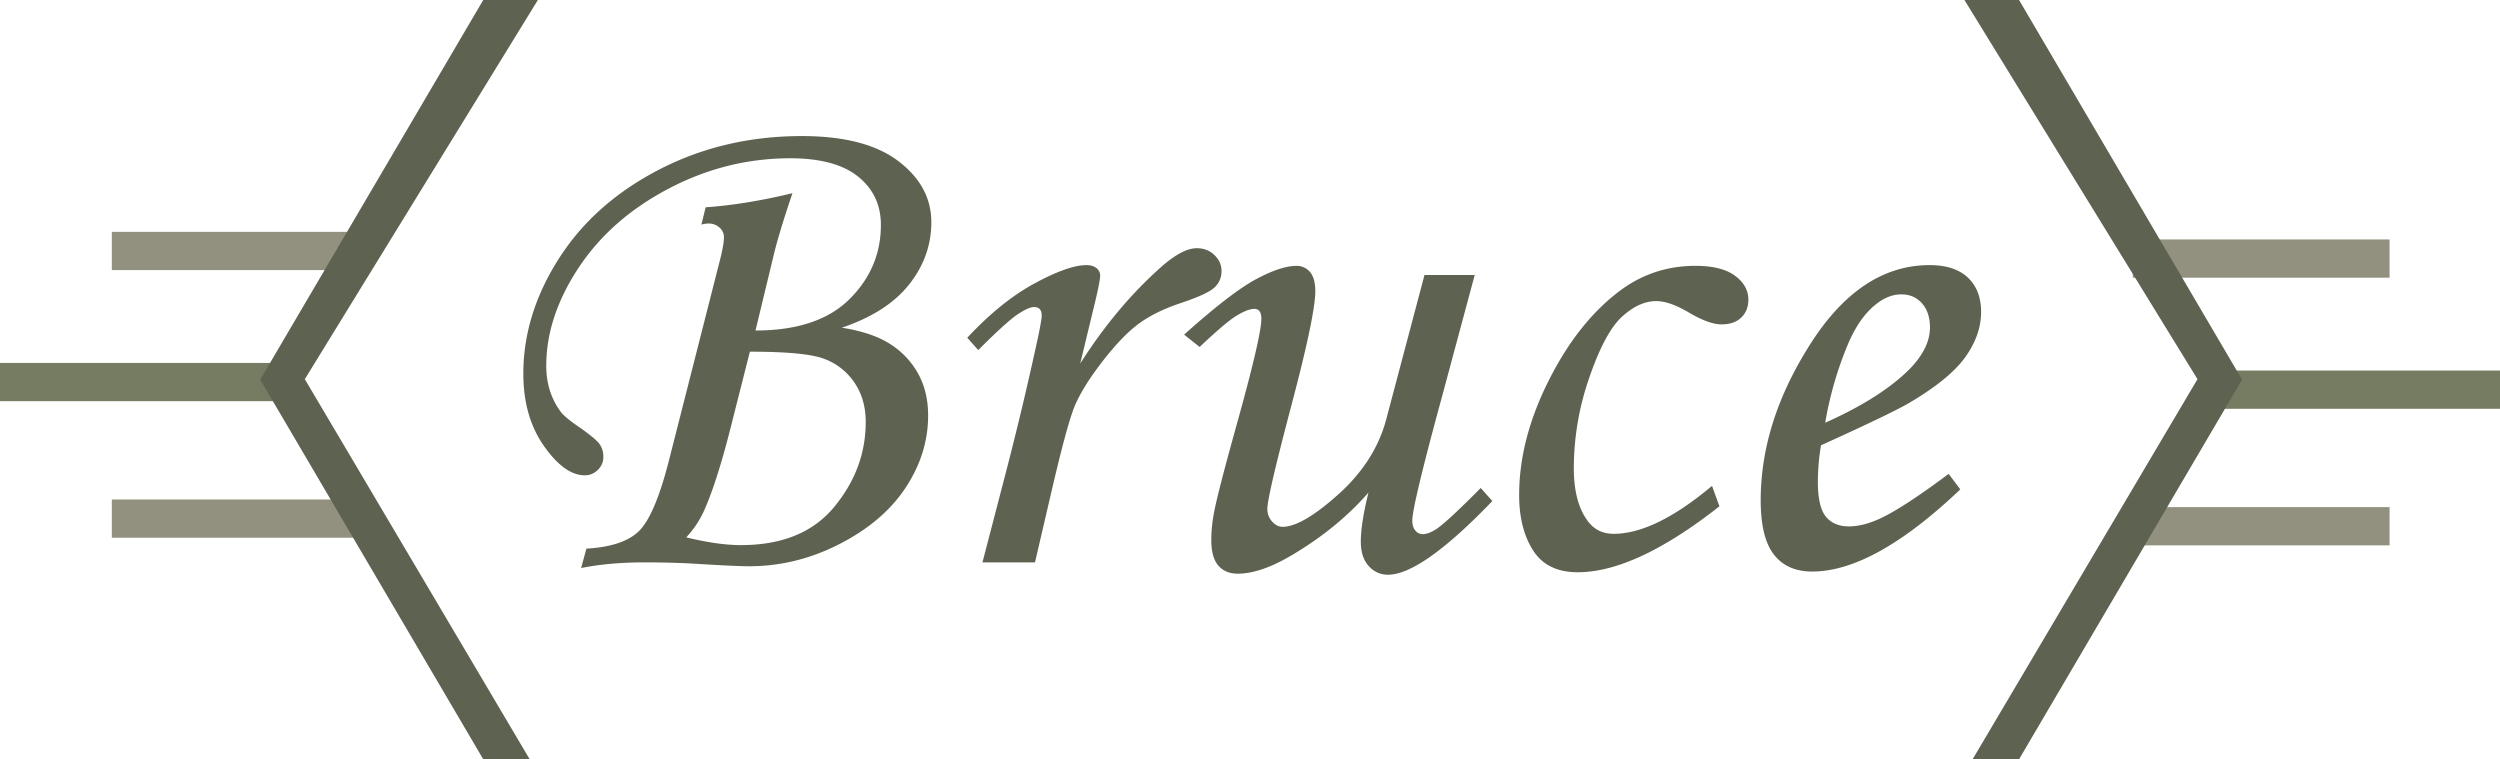
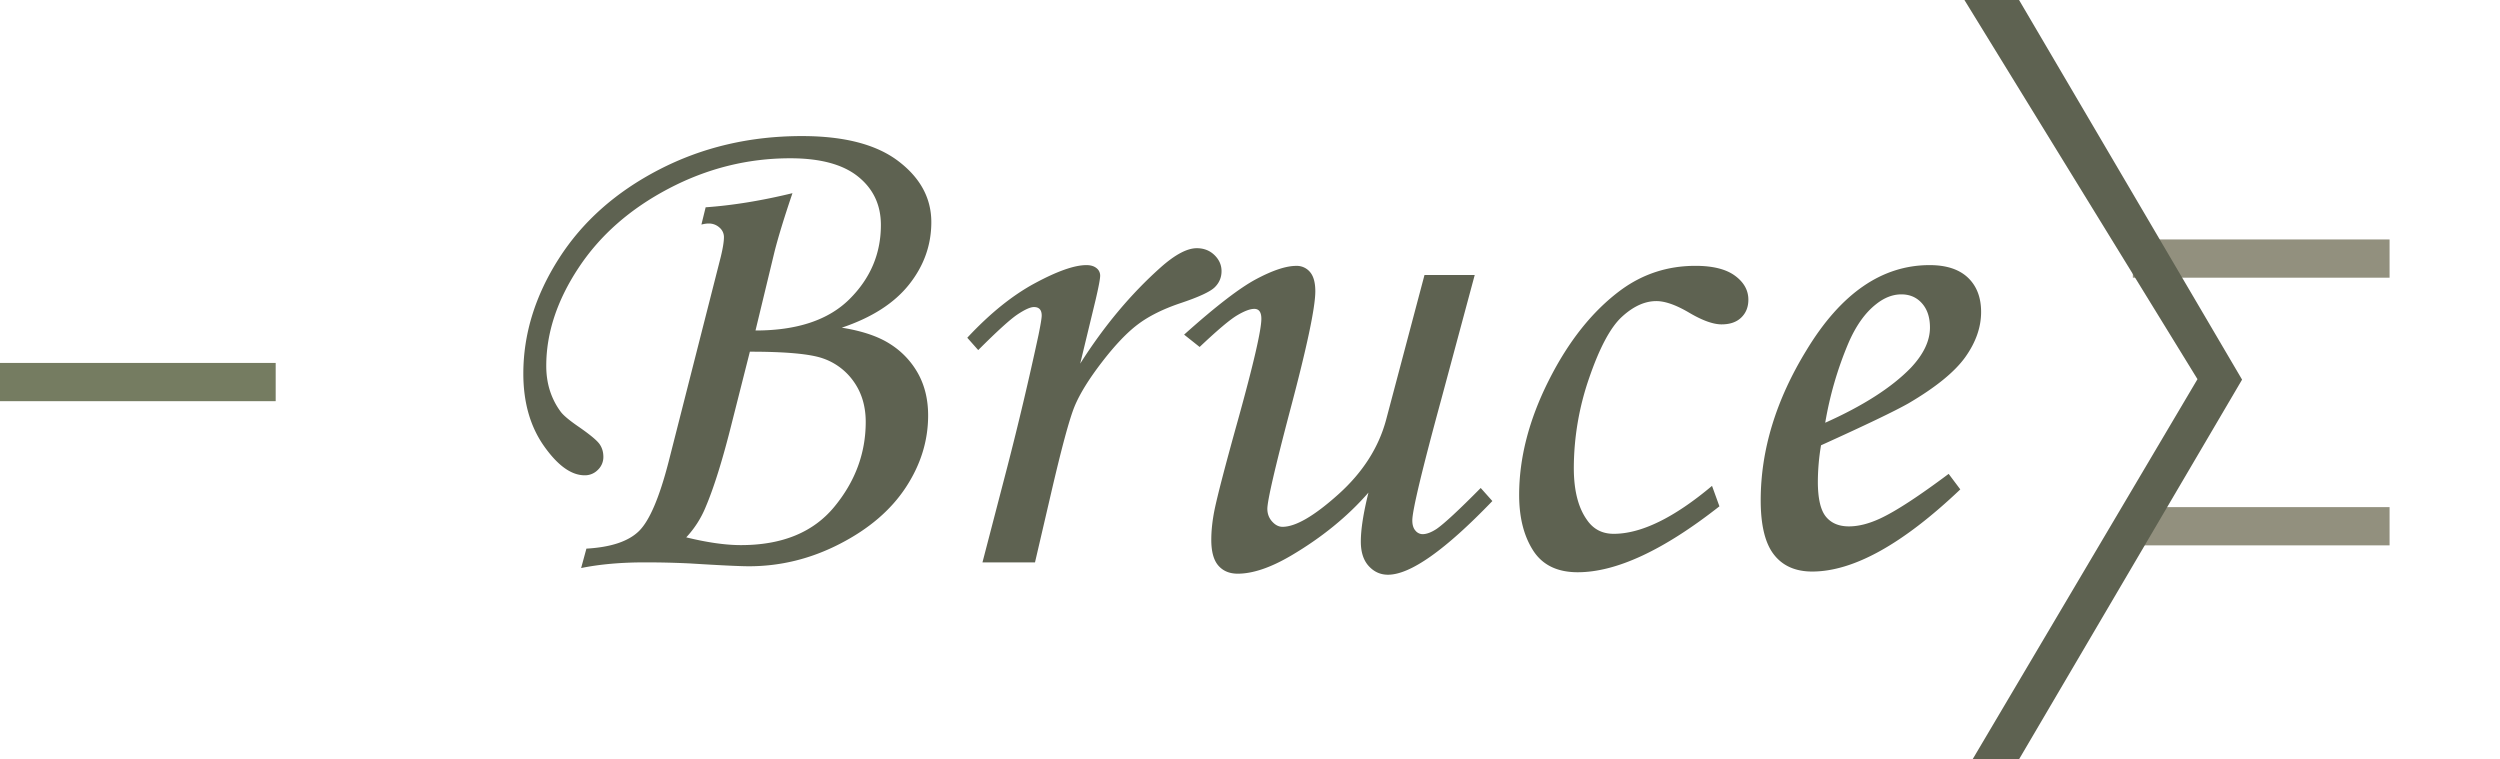
<svg xmlns="http://www.w3.org/2000/svg" width="135" height="41">
  <g fill="none" stroke-width="2.065" stroke-miterlimit="10">
-     <path stroke="#92907E" d="M6.038 13.553h13.864M6.038 28.005h13.864" />
    <path stroke="#757C61" d="M-.451 20.631h15.338" />
  </g>
-   <path fill="#5E6251" d="M26.095 0h2.95L16.46 20.475 28.603 41h-2.508L14.052 20.5z" />
  <g fill="none" stroke-width="2.065" stroke-miterlimit="10">
    <path stroke="#92907E" d="M129.037 13.963h-13.864m13.864 14.454h-13.864" />
-     <path stroke="#757C61" d="M135.23 21.042h-15.337" />
  </g>
  <path fill="#5E6251" d="M109.029 0h-2.95l12.585 20.475L106.521 41h2.508l12.043-20.5z" />
  <g fill="#5E6251">
    <path d="M37.876 12.127l.229-.933c1.448-.102 3.011-.355 4.688-.763-.444 1.309-.768 2.365-.97 3.165l-1.026 4.251c2.244 0 3.934-.563 5.069-1.687 1.135-1.124 1.702-2.461 1.702-4.011 0-1.08-.409-1.951-1.229-2.611-.818-.66-2.041-.991-3.665-.991-2.298 0-4.487.546-6.569 1.64-2.082 1.093-3.704 2.519-4.865 4.279-1.162 1.76-1.742 3.524-1.742 5.291 0 .482.066.931.199 1.344.134.413.327.791.581 1.133.152.204.488.483 1.01.839.583.407.945.708 1.085.905.14.197.209.43.209.696a.954.954 0 0 1-.295.696.972.972 0 0 1-.714.296c-.724 0-1.457-.528-2.199-1.582-.742-1.055-1.114-2.358-1.114-3.908 0-2.134.638-4.203 1.914-6.204 1.276-2.002 3.081-3.605 5.417-4.813 2.336-1.207 4.906-1.811 7.712-1.811 2.285 0 4.021.451 5.208 1.354 1.187.902 1.78 2 1.78 3.296 0 1.232-.399 2.354-1.199 3.363-.8 1.01-2.012 1.788-3.637 2.334 1.116.177 1.999.479 2.646.904a4.412 4.412 0 0 1 1.494 1.607c.35.647.524 1.389.524 2.227 0 1.371-.403 2.668-1.21 3.893-.806 1.224-1.992 2.238-3.561 3.044-1.567.807-3.201 1.208-4.903 1.208-.494 0-1.555-.051-3.18-.152a49.764 49.764 0 0 0-2.438-.058c-1.295 0-2.443.102-3.446.306l.285-1.048c1.333-.076 2.282-.395 2.848-.958.564-.562 1.094-1.805 1.59-3.728l2.817-11.067c.115-.473.172-.831.172-1.074a.673.673 0 0 0-.238-.508.847.847 0 0 0-.6-.221c-.1-.001-.227.019-.379.057zm2.617 6.864l-.97 3.831c-.494 1.983-.969 3.508-1.425 4.576a5.374 5.374 0 0 1-1.041 1.619c1.143.28 2.126.419 2.951.419 2.222 0 3.9-.686 5.036-2.058 1.136-1.373 1.705-2.904 1.705-4.594 0-.838-.213-1.559-.638-2.164a3.36 3.36 0 0 0-1.674-1.267c-.689-.242-2.004-.362-3.944-.362zM55.89 30.368h-2.837l1.333-5.122a179.652 179.652 0 0 0 1.694-7.16c.114-.558.172-.907.172-1.047 0-.305-.14-.458-.419-.458-.191 0-.483.131-.877.391-.393.26-1.104.904-2.132 1.933l-.591-.667c1.218-1.307 2.434-2.288 3.646-2.941 1.212-.654 2.141-.981 2.789-.981.228 0 .408.054.542.162a.506.506 0 0 1 .199.41c0 .167-.083.606-.25 1.32l-.828 3.427c1.284-2.026 2.734-3.76 4.35-5.2.776-.688 1.425-1.032 1.946-1.032.382 0 .699.124.954.371.254.248.382.536.382.867 0 .342-.124.635-.371.875-.248.241-.866.527-1.855.857-.938.317-1.703.698-2.292 1.143-.591.444-1.237 1.124-1.941 2.039s-1.196 1.711-1.477 2.39c-.279.678-.705 2.256-1.278 4.73l-.859 3.693z" />
    <path d="M76.923 14.85h2.712l-1.79 6.655c-1.054 3.865-1.58 6.064-1.58 6.598 0 .241.057.426.171.553a.508.508 0 0 0 .381.189c.216 0 .47-.094.762-.285.419-.292 1.212-1.028 2.38-2.209l.629.705c-2.552 2.653-4.431 3.979-5.637 3.979-.406 0-.752-.155-1.037-.466-.286-.311-.429-.752-.429-1.323 0-.66.138-1.543.412-2.646-1.129 1.294-2.524 2.43-4.186 3.408-1.104.648-2.062.971-2.874.971-.443 0-.793-.146-1.046-.438-.254-.292-.381-.756-.381-1.391 0-.496.058-1.031.172-1.603.165-.801.584-2.409 1.257-4.824.851-3.063 1.275-4.9 1.275-5.51 0-.356-.127-.534-.381-.534-.229 0-.54.118-.933.352-.394.235-1.066.803-2.019 1.705l-.838-.666c1.701-1.524 2.999-2.523 3.894-2.999.896-.477 1.615-.714 2.162-.714a.93.93 0 0 1 .742.333c.19.223.286.569.286 1.04 0 .877-.457 3.032-1.371 6.464-.813 3.089-1.219 4.85-1.219 5.282 0 .266.086.496.257.686s.357.286.562.286c.71 0 1.718-.588 3.024-1.762s2.163-2.51 2.568-4.009l2.075-7.827zm15.526 11.387l.4 1.104c-3.021 2.374-5.572 3.56-7.654 3.56-1.104 0-1.908-.393-2.409-1.18-.502-.787-.752-1.784-.752-2.99 0-2.006.532-4.068 1.6-6.188 1.066-2.12 2.36-3.745 3.884-4.874 1.193-.877 2.539-1.314 4.037-1.314.939 0 1.65.178 2.133.533s.724.787.724 1.295c0 .394-.127.714-.381.961-.254.248-.609.372-1.066.372-.444 0-1.016-.203-1.714-.61-.724-.432-1.326-.647-1.81-.647-.621 0-1.24.282-1.855.846-.616.564-1.203 1.658-1.762 3.28a14.91 14.91 0 0 0-.838 4.886c0 1.204.235 2.135.704 2.795.343.506.825.76 1.447.76 1.486 0 3.257-.863 5.312-2.589zm12.778-.648l.629.838c-3.11 2.957-5.776 4.436-7.998 4.436-.901 0-1.59-.304-2.065-.914-.477-.609-.715-1.587-.715-2.933 0-2.716.825-5.42 2.476-8.111 1.854-3.06 4.068-4.589 6.646-4.589.901 0 1.59.225 2.066.675.476.452.714 1.07.714 1.857 0 .825-.285 1.637-.856 2.438-.572.799-1.594 1.63-3.066 2.494-.736.418-2.311 1.174-4.723 2.266a12.08 12.08 0 0 0-.171 1.961c0 .901.144 1.53.428 1.885.286.355.702.533 1.248.533.521 0 1.092-.146 1.714-.438.836-.392 2.06-1.192 3.673-2.398zm-6.665-2.761c2.044-.914 3.58-1.898 4.609-2.952.697-.736 1.047-1.466 1.047-2.19 0-.545-.143-.98-.429-1.304-.286-.324-.656-.486-1.114-.486-.47 0-.926.178-1.37.533-.598.47-1.099 1.181-1.505 2.133a19.204 19.204 0 0 0-1.238 4.266z" />
  </g>
</svg>